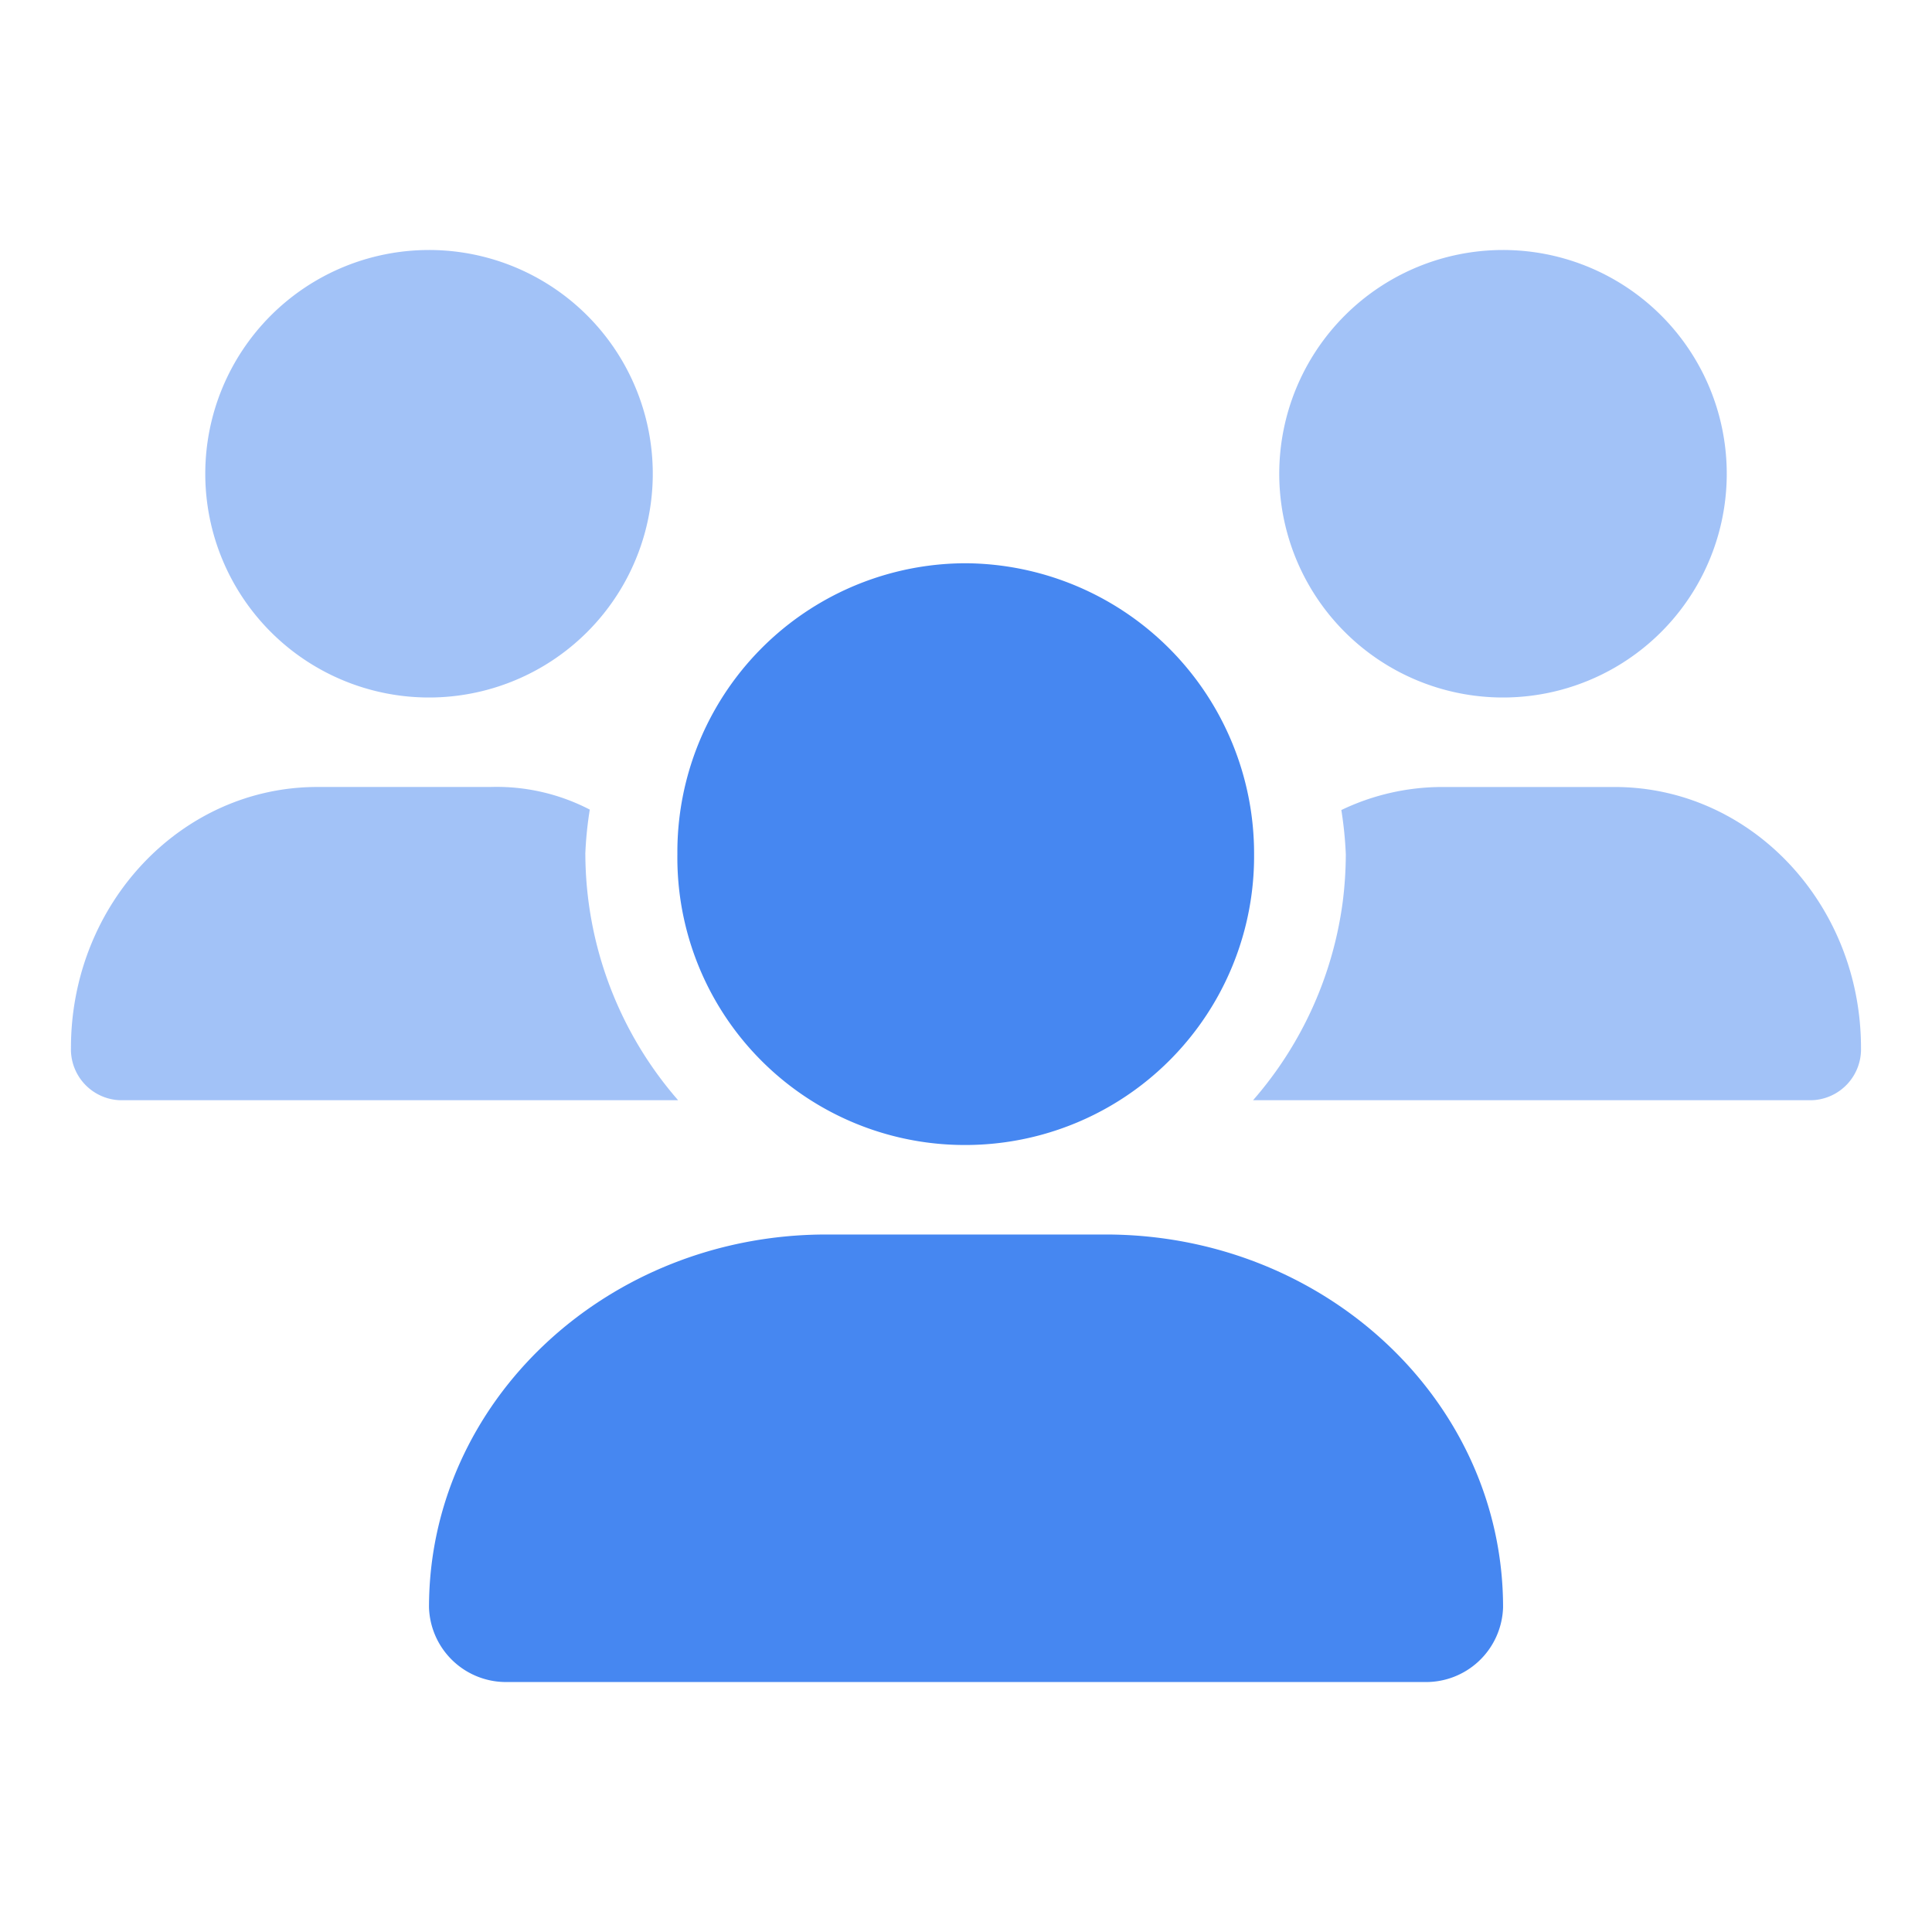
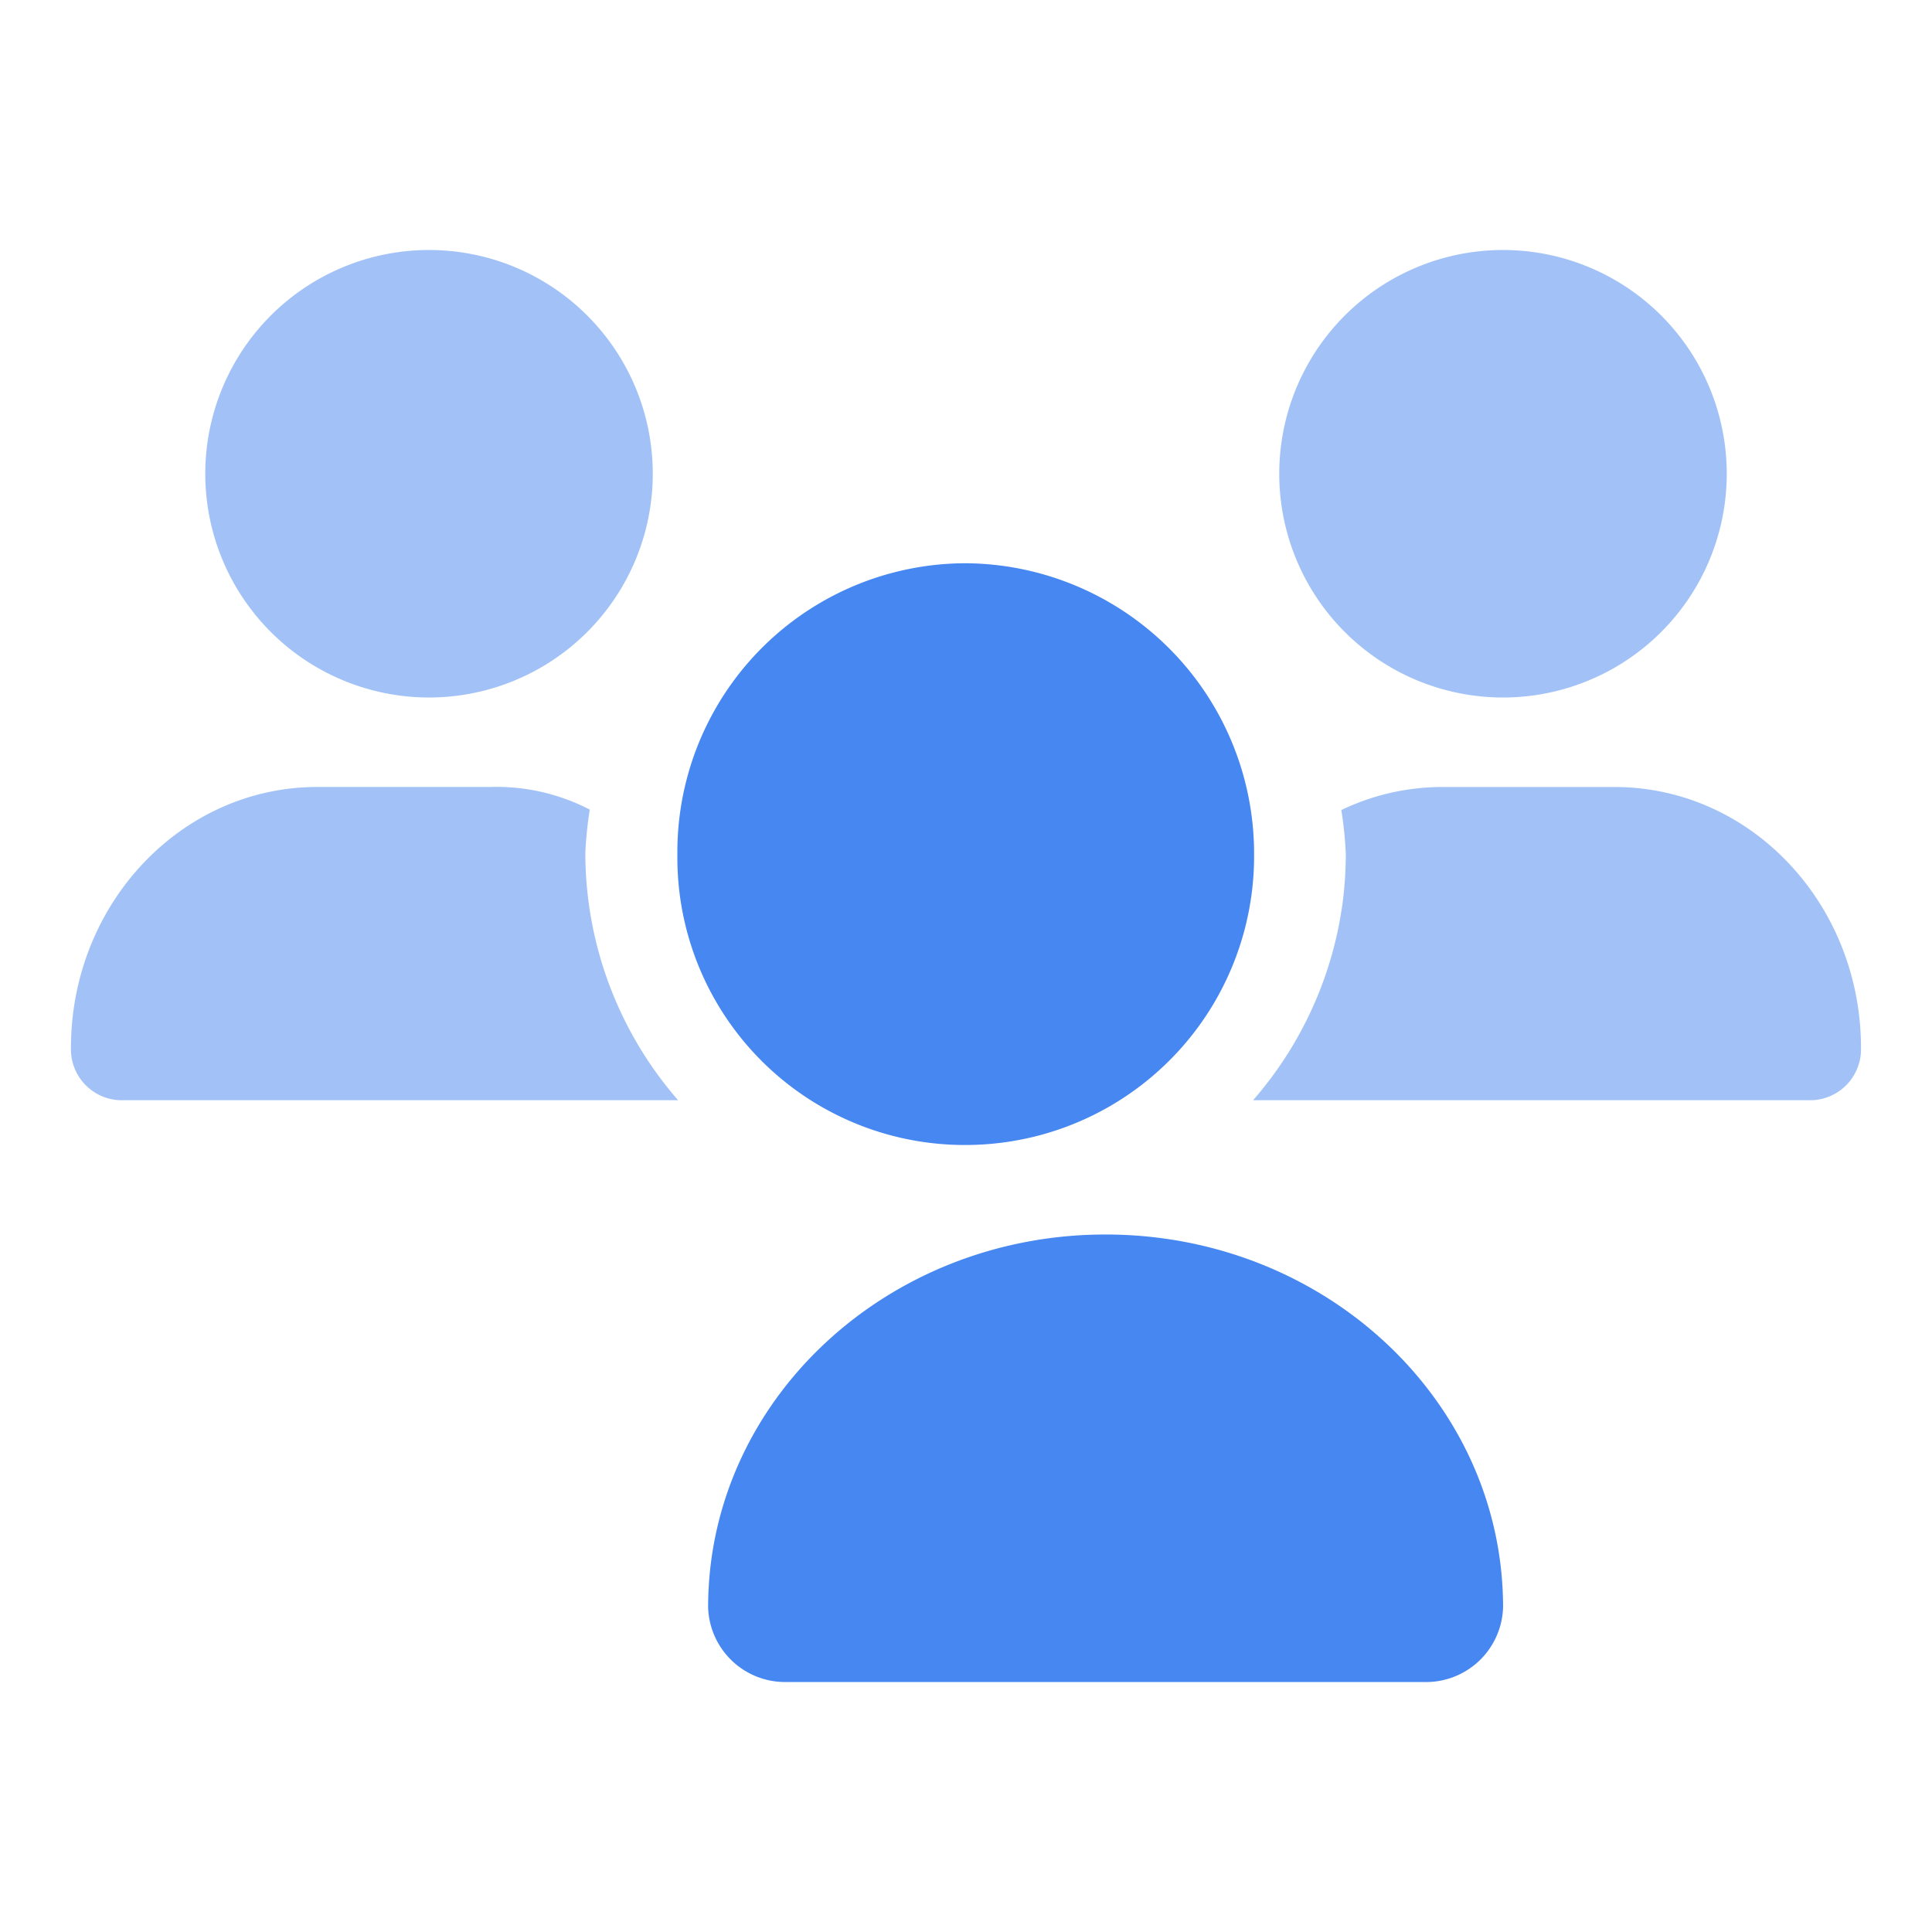
<svg xmlns="http://www.w3.org/2000/svg" id="community-icon-azul" width="80" height="80" viewBox="0 0 80 80">
-   <rect id="Rectángulo_2701" data-name="Rectángulo 2701" width="80" height="80" fill="none" />
  <g id="Grupo_2134" data-name="Grupo 2134" transform="translate(-479.435 -6870.773)">
    <path id="Trazado_12280" data-name="Trazado 12280" d="M-1.329-66.345A9.265,9.265,0,0,0,7.936-75.61a9.264,9.264,0,0,0-9.265-9.265,9.265,9.265,0,0,0-9.265,9.265A9.264,9.264,0,0,0-1.329-66.345Zm-38,6.485a15.429,15.429,0,0,1,.186-1.843,8.387,8.387,0,0,0-4.124-.937h-7.16c-5.633,0-10.2,4.841-10.2,10.805a2.108,2.108,0,0,0,2.041,2.166h23.1A15.6,15.6,0,0,1-39.327-59.86ZM-45.8-66.345a9.265,9.265,0,0,0,9.265-9.265A9.264,9.264,0,0,0-45.8-84.875a9.265,9.265,0,0,0-9.265,9.265A9.265,9.265,0,0,0-45.8-66.345ZM3.292-62.639H-3.87a9.657,9.657,0,0,0-4.153.954,15.868,15.868,0,0,1,.185,1.825,16.016,16.016,0,0,1-.128,1.98,15.6,15.6,0,0,1-3.712,8.211H11.45a2.11,2.11,0,0,0,2.045-2.166C13.495-57.8,8.932-62.639,3.292-62.639Z" transform="translate(543 6966)" fill="#4687f1" opacity="0.5" />
-     <path id="Trazado_12281" data-name="Trazado 12281" d="M-14.151-39.567A11.958,11.958,0,0,0-2.21-51.612a12.021,12.021,0,0,0-11.94-12.044,11.958,11.958,0,0,0-11.94,12.044A11.9,11.9,0,0,0-14.151-39.567Zm5.791,3.706H-19.918c-9.091,0-16.457,6.914-16.457,15.438a3.19,3.19,0,0,0,3.289,3.092H4.808A3.19,3.19,0,0,0,8.1-20.424C8.1-28.947.731-35.861-8.36-35.861Z" transform="translate(533.574 6957.752)" fill="#4687f1" />
+     <path id="Trazado_12281" data-name="Trazado 12281" d="M-14.151-39.567A11.958,11.958,0,0,0-2.21-51.612a12.021,12.021,0,0,0-11.94-12.044,11.958,11.958,0,0,0-11.94,12.044A11.9,11.9,0,0,0-14.151-39.567Zm5.791,3.706c-9.091,0-16.457,6.914-16.457,15.438a3.19,3.19,0,0,0,3.289,3.092H4.808A3.19,3.19,0,0,0,8.1-20.424C8.1-28.947.731-35.861-8.36-35.861Z" transform="translate(533.574 6957.752)" fill="#4687f1" />
  </g>
</svg>